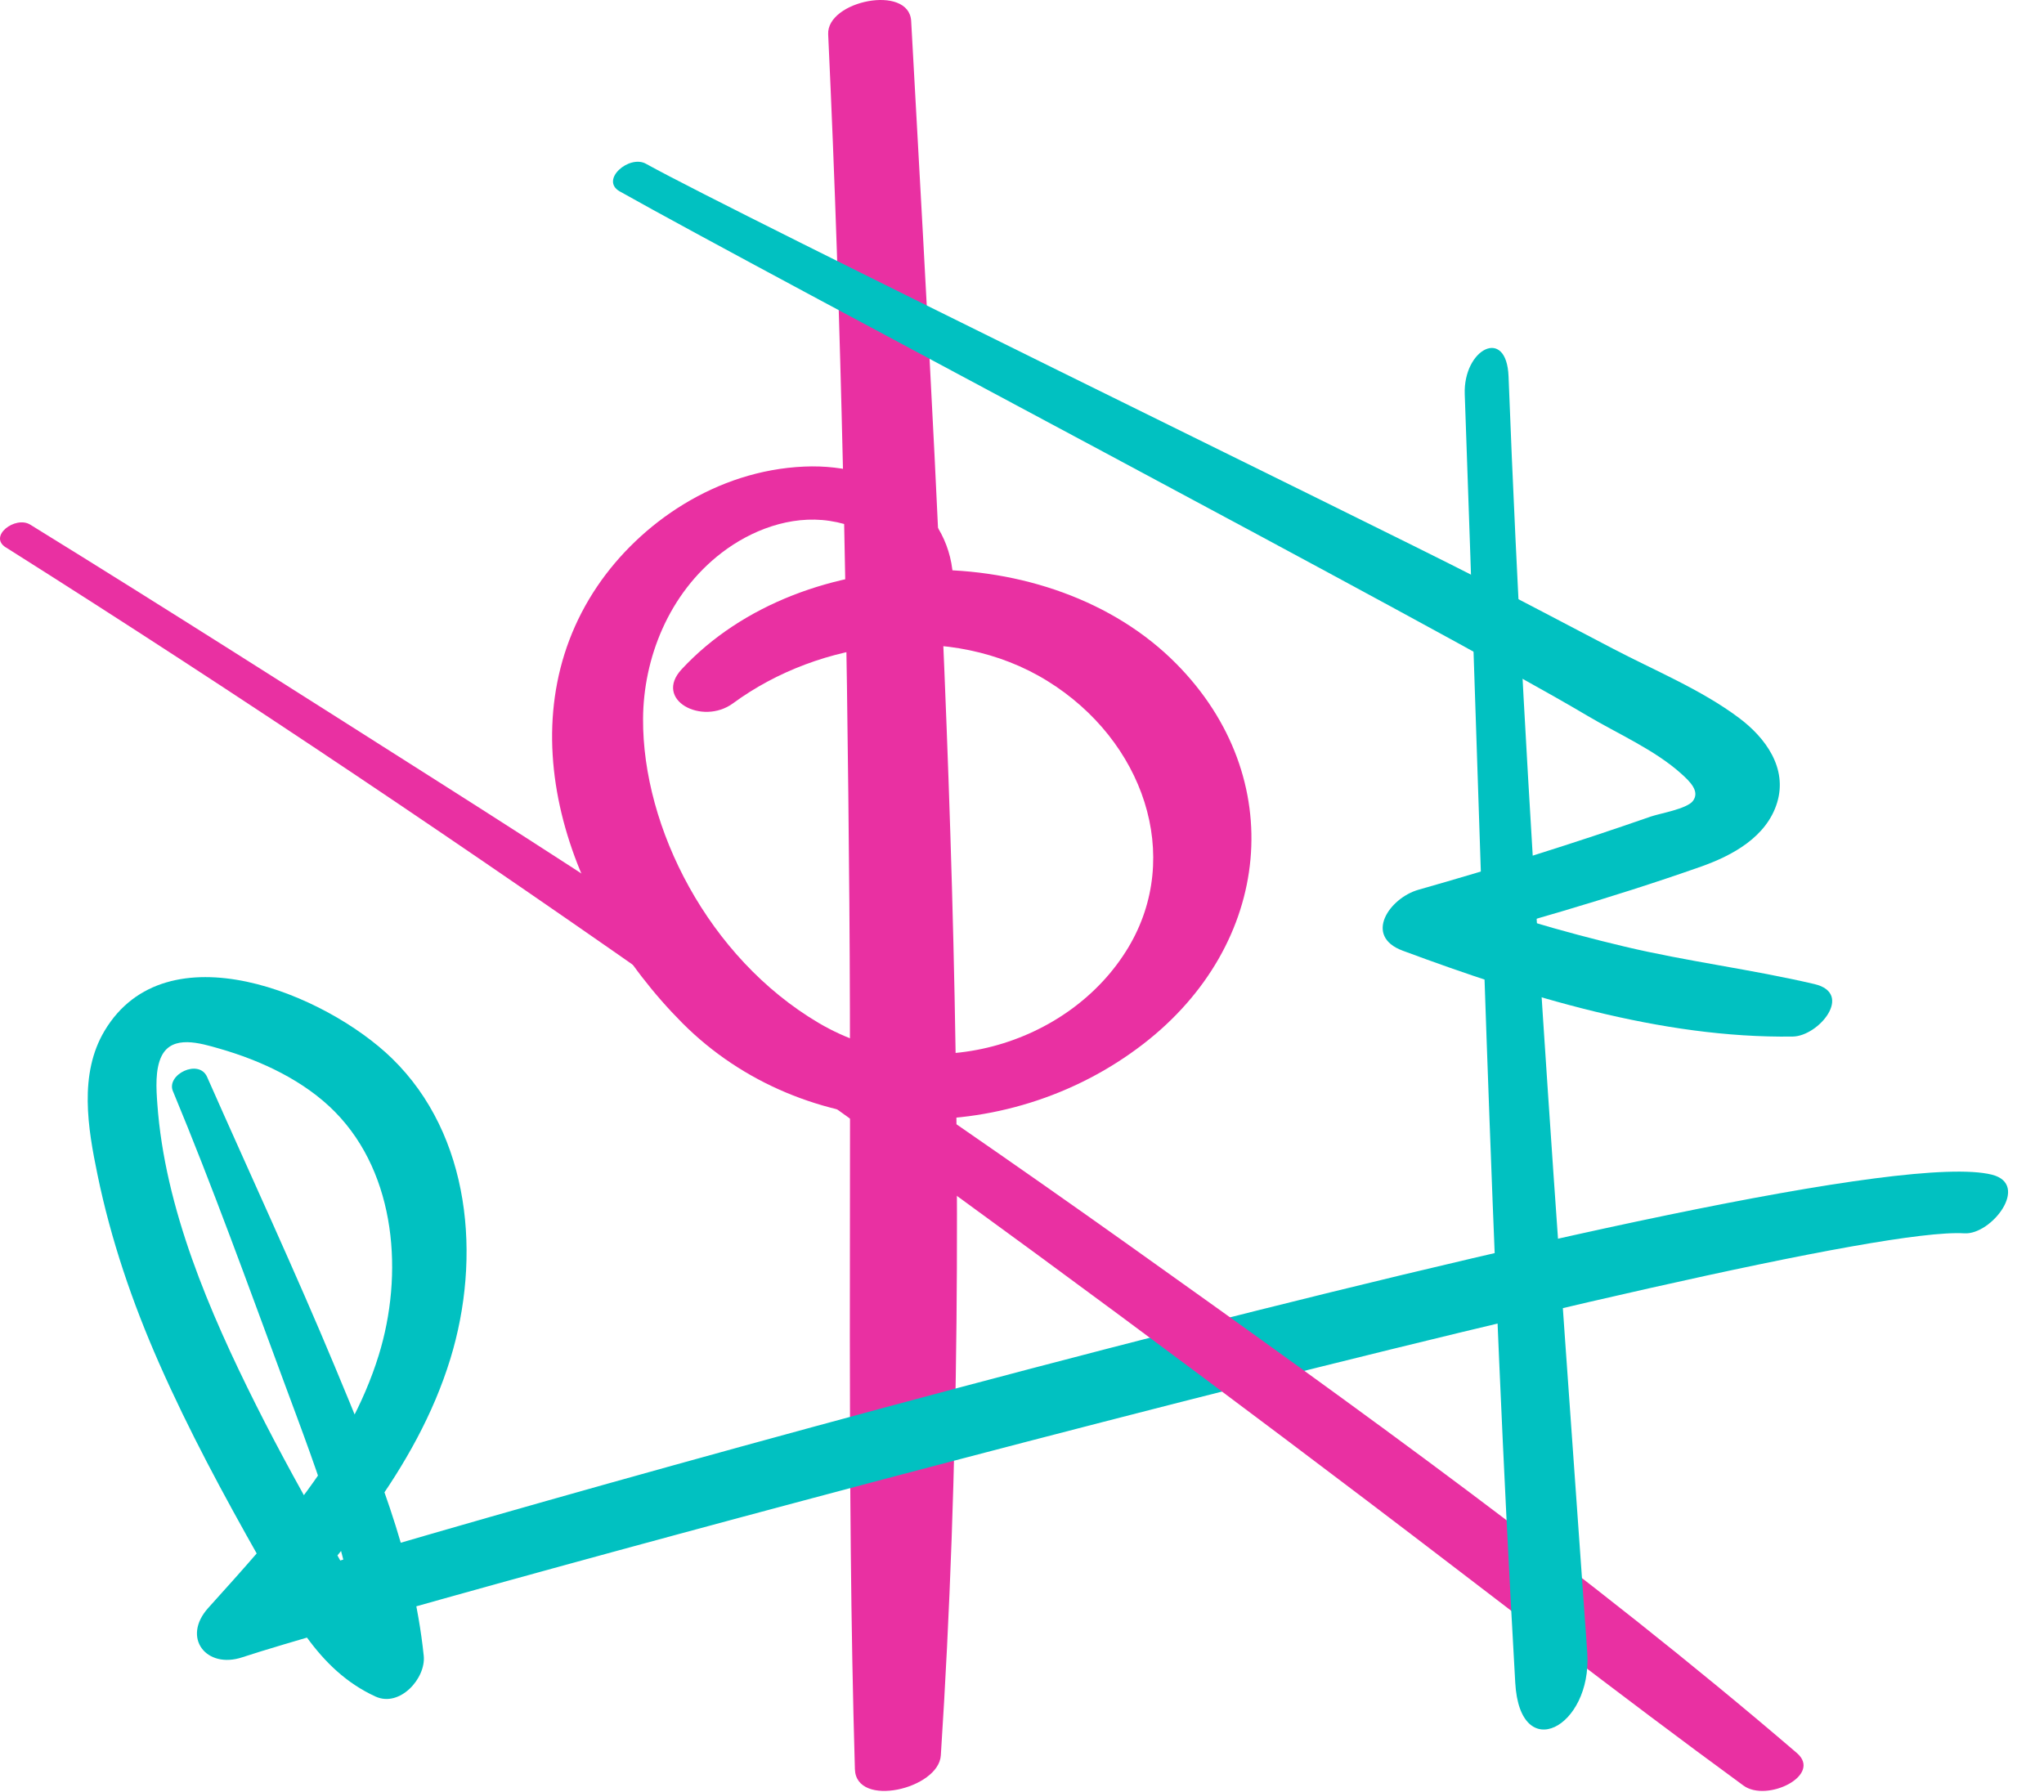
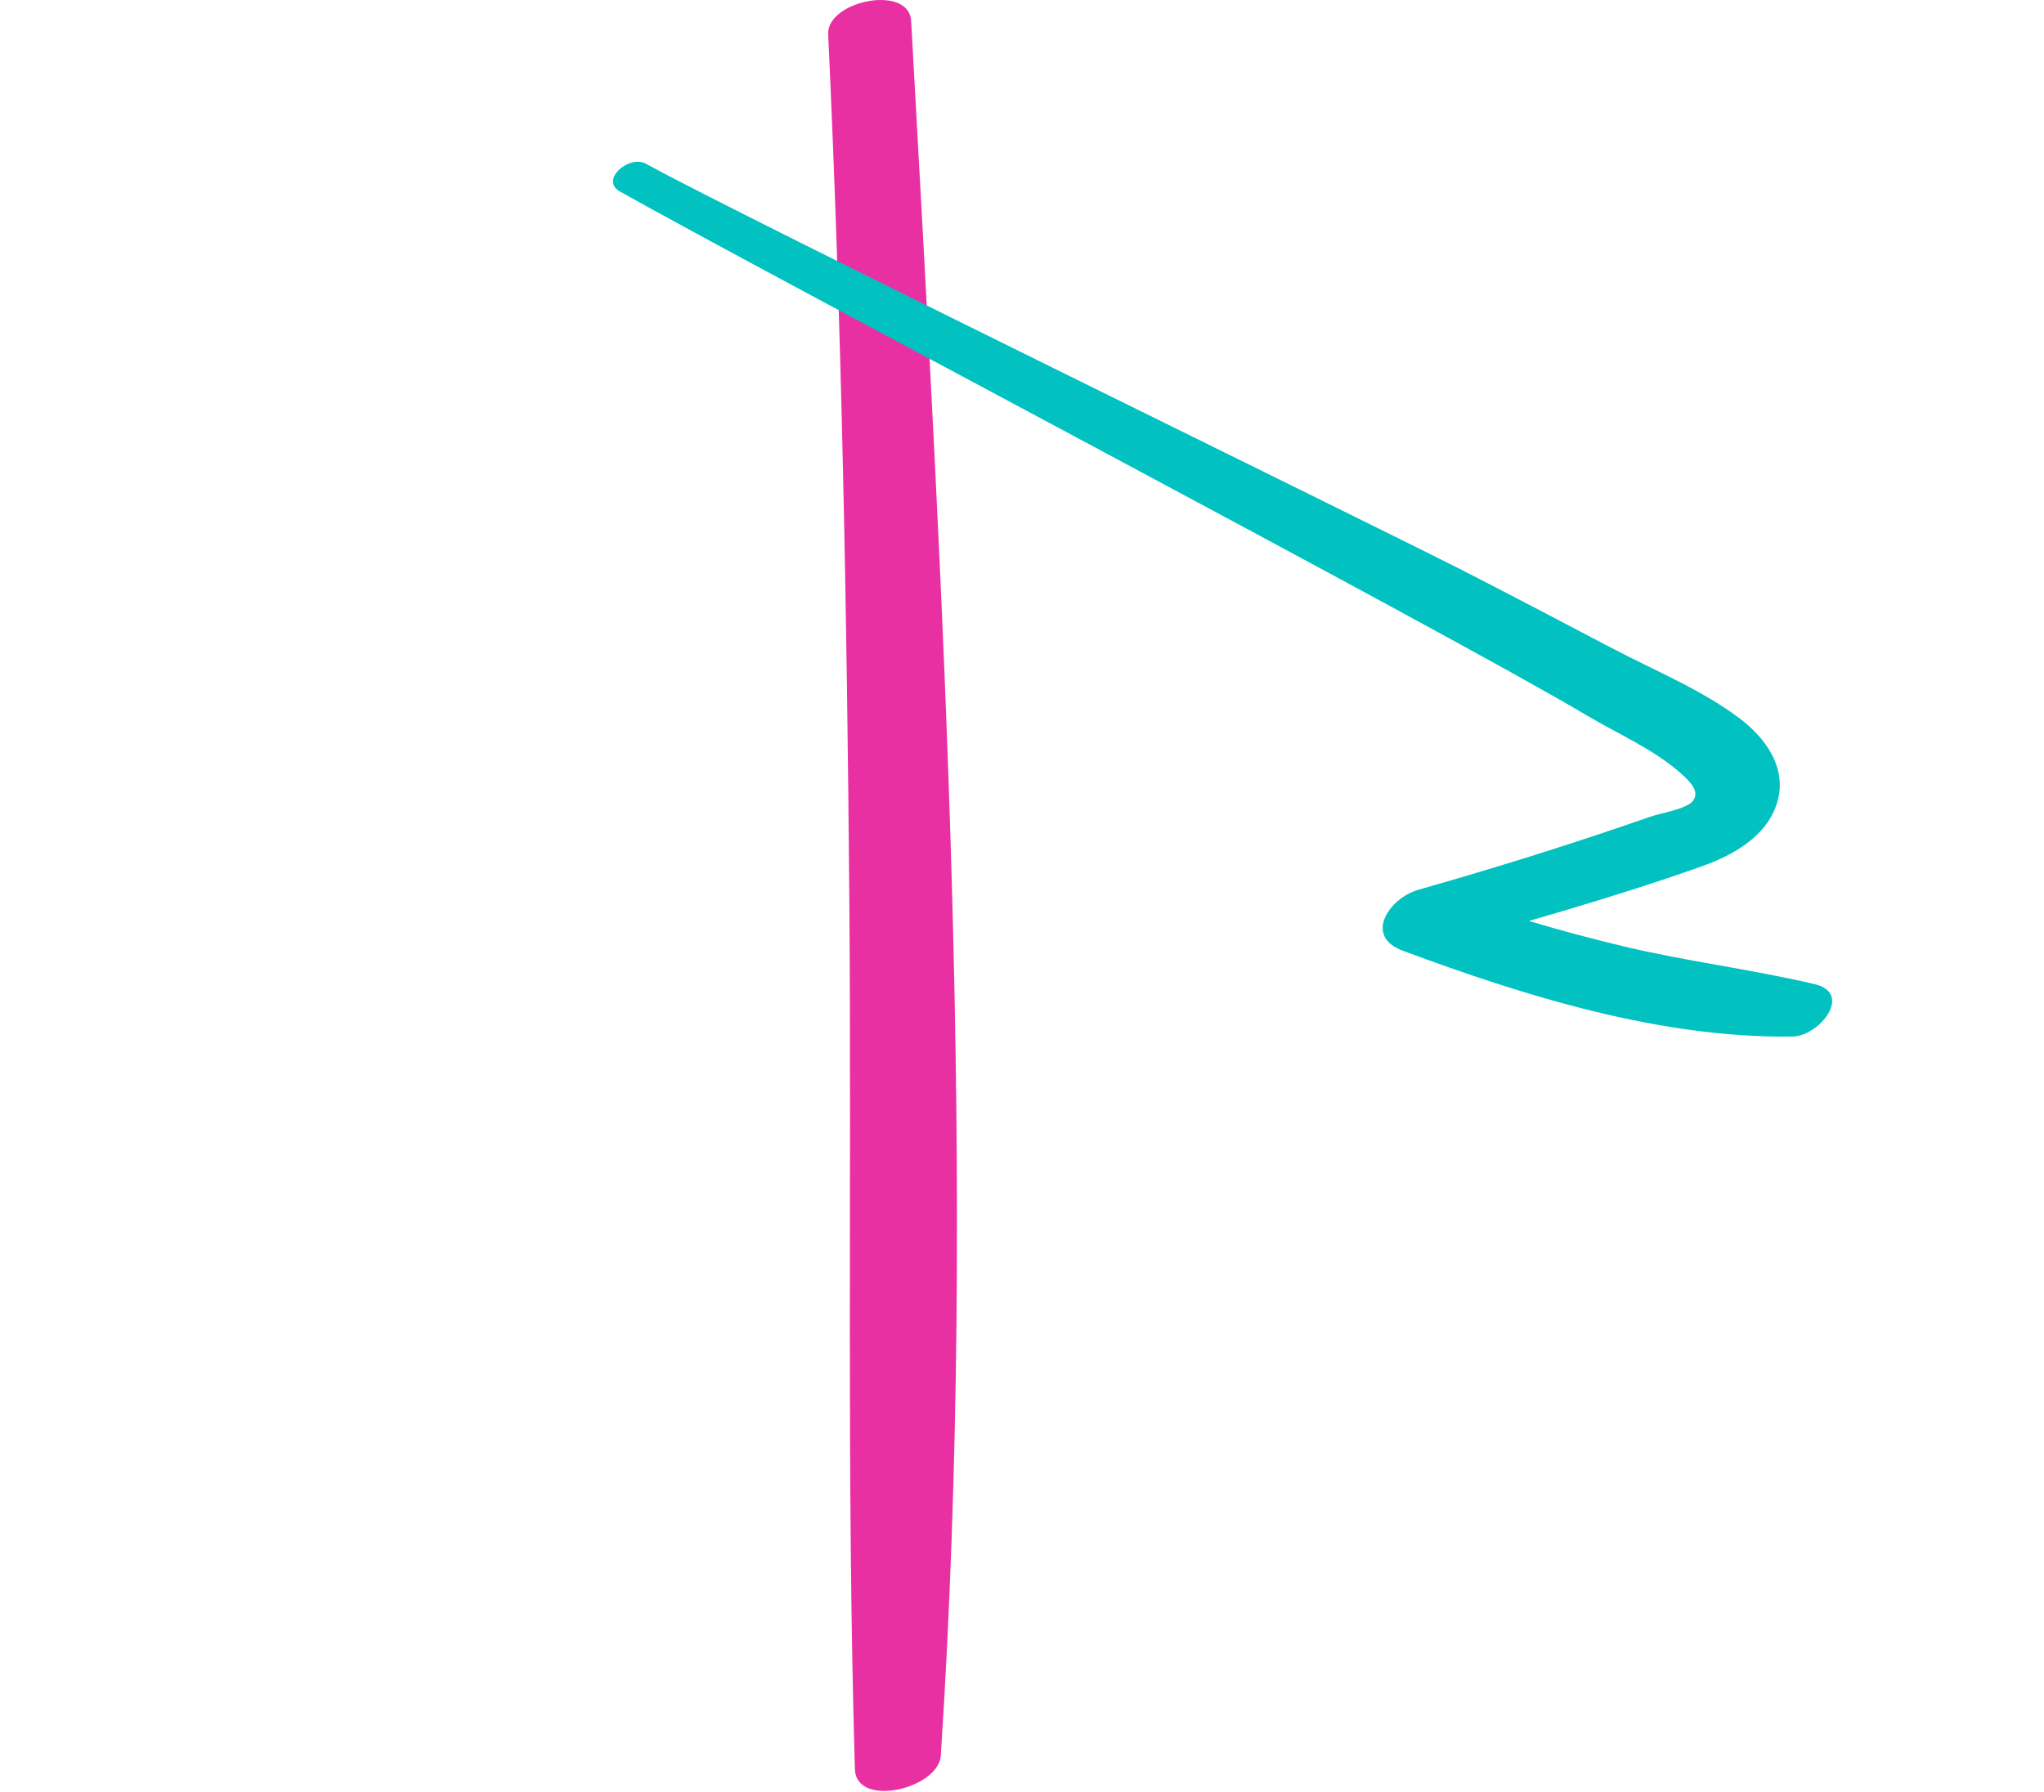
<svg xmlns="http://www.w3.org/2000/svg" fill="none" height="100%" overflow="visible" preserveAspectRatio="none" style="display: block;" viewBox="0 0 154 135" width="100%">
  <g id="Group 9">
-     <path d="M71.814 43.914C71.79 38.528 66.802 34.882 60.589 35.157C53.95 35.448 48.224 39.416 45.005 44.169C37.932 54.629 42.749 68.387 51.401 77.077C60.547 86.259 75.747 86.68 86.136 78.666C95.855 71.166 97.129 58.607 88.624 50.012C79.143 40.424 60.51 40.59 51.364 50.422C49.2 52.744 52.913 54.697 55.23 52.993C61.778 48.183 71.637 46.817 78.905 51.305C86.167 55.792 89.142 64.502 85.008 71.395C80.588 78.765 69.979 81.985 61.669 77.072C53.358 72.158 48.401 62.352 48.45 54.156C48.474 49.643 50.358 44.724 54.383 41.644C56.559 39.977 59.529 38.798 62.516 39.25C65.504 39.702 68.558 41.686 68.827 44.413C68.973 45.841 71.814 45.161 71.808 43.914H71.814Z" fill="#E930A2" id="Vector" />
    <path d="M62.397 2.587C63.417 24.382 63.815 46.208 63.992 68.019C64.168 89.782 63.776 111.545 64.41 133.303C64.495 136.264 70.721 134.799 70.884 132.27C73.713 88.802 71.041 45.033 68.65 1.586C68.493 -1.211 62.28 0.053 62.397 2.582V2.587Z" fill="#E930A2" id="Vector_2" />
    <path d="M46.711 14.431C57.513 20.52 108.925 47.583 119.586 53.925C121.905 55.302 124.686 56.507 126.687 58.314C127.349 58.911 128.085 59.637 127.548 60.353C127.09 60.955 125.062 61.289 124.379 61.526C118.597 63.543 112.755 65.371 106.865 67.044C104.702 67.658 102.701 70.525 105.681 71.633C114.901 75.059 125.122 78.249 135.068 78.104C137.036 78.077 139.683 74.85 136.703 74.15C131.975 73.042 127.139 72.45 122.405 71.326C117.671 70.202 112.9 68.803 108.296 67.066L107.112 71.654C114.164 69.723 121.27 67.728 128.166 65.296C130.538 64.457 133.11 63.059 133.895 60.471C134.68 57.884 133.04 55.603 131.017 54.092C128.15 51.945 124.637 50.514 121.475 48.852C117.967 47.013 114.46 45.167 110.937 43.355C103.863 39.718 55.625 16.195 48.664 12.338C47.4 11.639 45.168 13.565 46.706 14.431H46.711Z" fill="#01C1C1" id="Vector_3" />
-     <path d="M13.035 82.233C16.024 89.426 18.668 96.766 21.371 104.07C24.013 111.215 26.898 118.501 27.172 126.201L30.859 123.664C27.983 122.331 26.464 119.037 24.994 116.423C23.025 112.931 21.072 109.425 19.274 105.835C15.782 98.863 12.412 91.043 11.853 83.164C11.774 82.075 11.671 80.564 12.184 79.554C13.001 77.955 15.089 78.6 16.525 79.012C19.68 79.916 22.93 81.429 25.255 83.797C29.884 88.519 30.405 96.073 28.533 102.12C26.235 109.553 20.787 115.496 15.69 121.157C13.667 123.403 15.546 125.776 18.248 124.878C29.788 121.049 135.994 92.174 147.997 92.931C150.047 93.061 152.986 89.239 150.067 88.51C137.397 85.347 29.246 116.104 17.034 120.231L19.592 123.952C25.328 117.55 31.362 110.765 33.933 102.381C36.269 94.763 35.485 85.545 29.534 79.75C24.556 74.904 12.535 69.88 7.881 77.666C5.928 80.93 6.62 85.002 7.345 88.51C8.354 93.413 9.971 98.148 11.99 102.726C14.22 107.784 16.845 112.648 19.568 117.458C21.843 121.474 23.886 125.818 28.291 127.834C30.128 128.673 32.103 126.452 31.925 124.76C31.131 117.105 28.148 109.991 25.217 102.948C22.287 95.904 18.813 88.415 15.603 81.147C14.986 79.754 12.504 80.96 13.028 82.224L13.035 82.233Z" fill="#01C1C1" id="Vector_4" />
-     <path d="M0.447 41.25C35.984 63.688 69.953 88.031 103.078 113.143C112.501 120.285 121.792 127.554 131.359 134.544C133.125 135.833 137.334 133.765 135.376 132.086C119.517 118.485 102.287 106.09 85.076 93.837C67.864 81.584 50.724 70.136 33.021 58.898C22.796 52.408 12.594 45.898 2.273 39.529C1.159 38.845 -0.906 40.403 0.441 41.25H0.447Z" fill="#E930A2" id="Vector_5" />
-     <path d="M110.358 29.712C111.519 62.032 112.318 94.612 114.163 126.801C114.52 133.037 119.938 130.158 119.592 124.585C119.439 122.152 119.229 119.751 119.029 117.339C118.577 111.842 114.593 114.667 114.42 119.219C114.32 121.75 114.21 124.27 114.163 126.801L119.592 124.585C117.342 92.515 114.893 60.706 113.658 28.364C113.511 24.573 110.231 26.3 110.358 29.712Z" fill="#01C1C1" id="Vector_6" />
  </g>
</svg>